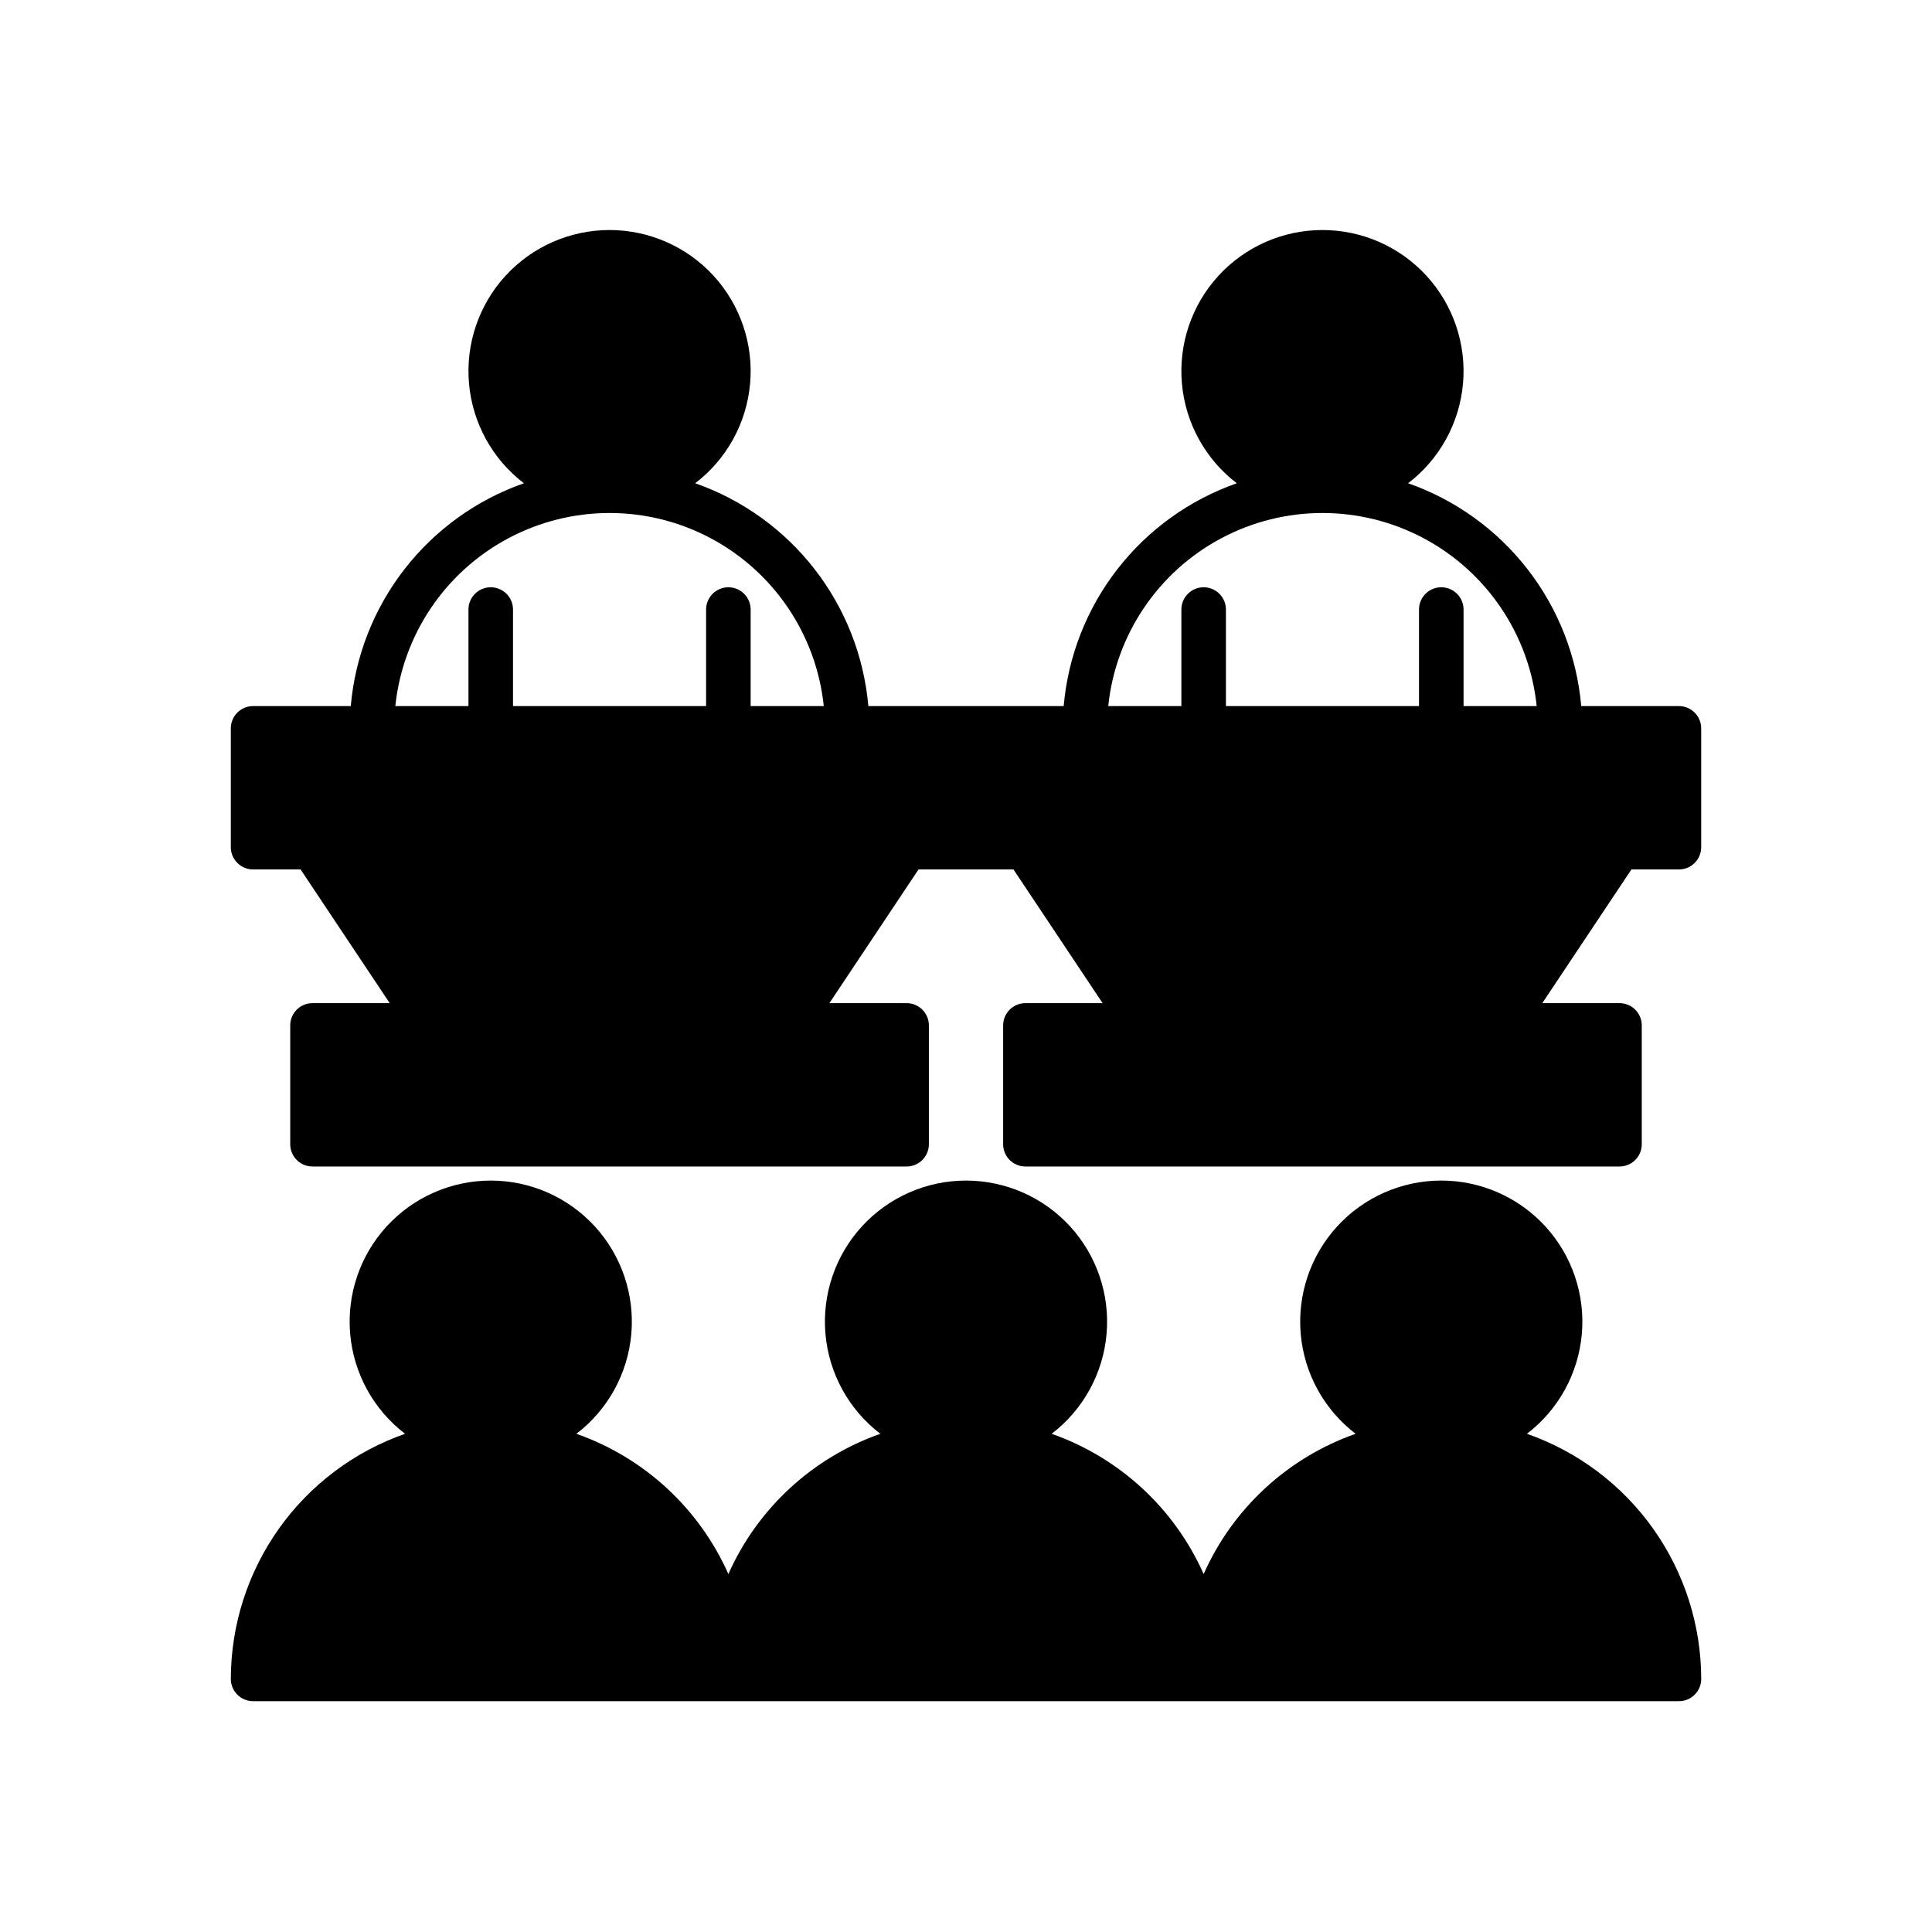
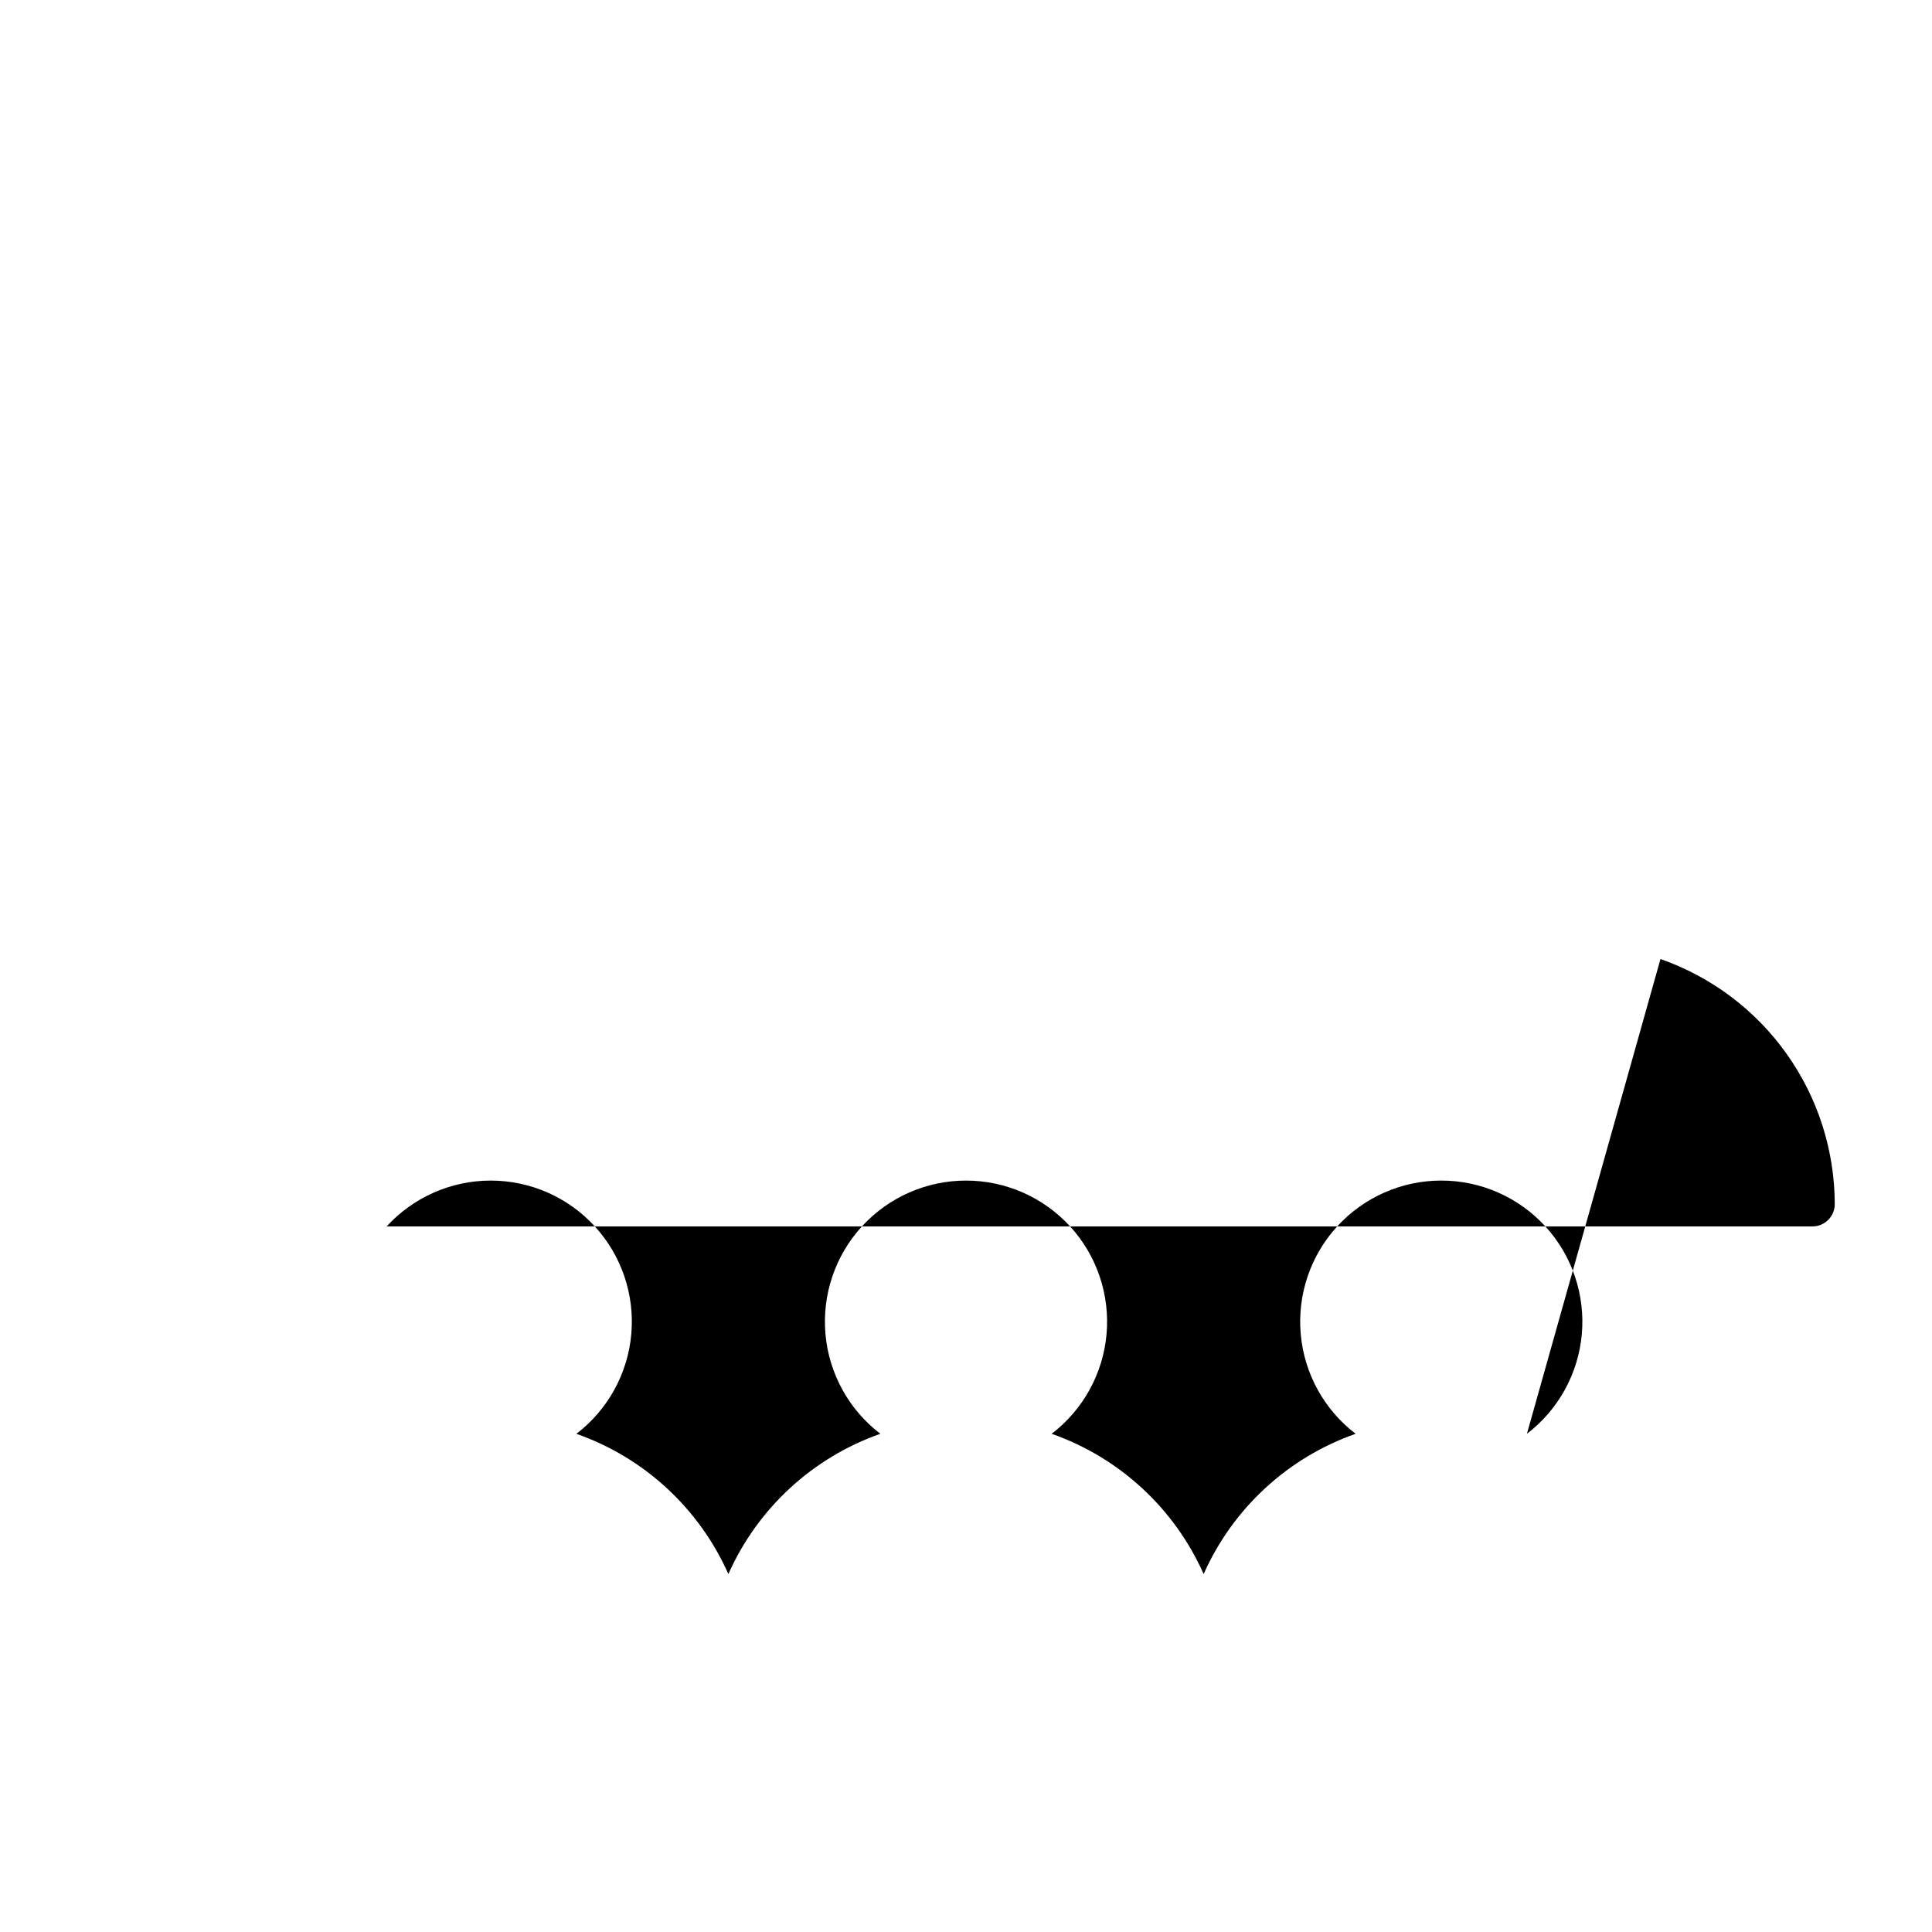
<svg xmlns="http://www.w3.org/2000/svg" fill="#000000" width="800px" height="800px" version="1.1" viewBox="144 144 512 512">
  <g>
-     <path d="m588.93 331.12h-25.883c-1.156-13.211-6.102-25.812-14.238-36.285-8.141-10.477-19.125-18.379-31.645-22.77 8.34-6.367 13.617-15.949 14.547-26.398 0.93-10.453-2.574-20.816-9.656-28.559-7.086-7.738-17.094-12.148-27.59-12.148-10.492 0-20.504 4.41-27.586 12.148-7.082 7.742-10.586 18.105-9.656 28.559 0.93 10.449 6.207 20.031 14.547 26.398-12.52 4.391-23.504 12.293-31.645 22.77-8.137 10.473-13.082 23.074-14.238 36.285h-51.766c-1.16-13.211-6.106-25.812-14.242-36.285-8.141-10.477-19.125-18.379-31.645-22.77 8.34-6.367 13.621-15.949 14.551-26.398 0.93-10.453-2.578-20.816-9.66-28.559-7.082-7.738-17.094-12.148-27.586-12.148-10.496 0-20.504 4.41-27.59 12.148-7.082 7.742-10.586 18.105-9.656 28.559 0.93 10.449 6.207 20.031 14.547 26.398-12.52 4.391-23.504 12.293-31.641 22.77-8.141 10.473-13.086 23.074-14.242 36.285h-25.883c-3.262 0-5.902 2.644-5.906 5.906v31.488c0.004 3.258 2.644 5.902 5.906 5.902h12.586l23.617 35.426h-20.461c-3.258 0-5.902 2.641-5.902 5.902v31.488c0 3.262 2.644 5.902 5.902 5.902h157.44c3.262 0 5.902-2.641 5.906-5.902v-31.488c-0.004-3.262-2.644-5.902-5.906-5.902h-20.457l23.617-35.426h25.168l23.617 35.426h-20.457c-3.262 0-5.902 2.641-5.902 5.902v31.488c0 3.262 2.641 5.902 5.902 5.902h157.44c3.262 0 5.902-2.641 5.902-5.902v-31.488c0-3.262-2.641-5.902-5.902-5.902h-20.457l23.617-35.426h12.582c3.262 0 5.906-2.644 5.906-5.902v-31.488c0-3.262-2.644-5.906-5.906-5.906zm-246 0v-25.582c0-3.262-2.644-5.906-5.902-5.906-3.262 0-5.906 2.644-5.906 5.906v25.586h-51.168v-25.586c0-3.262-2.641-5.906-5.902-5.906s-5.906 2.644-5.906 5.906v25.586l-19.379-0.004c1.965-18.887 13.195-35.559 29.961-44.477 16.762-8.922 36.863-8.922 53.625 0 16.762 8.918 27.992 25.59 29.957 44.477zm188.93 0v-25.582c0-3.262-2.644-5.906-5.906-5.906-3.258 0-5.902 2.644-5.902 5.906v25.586h-51.168v-25.586c0-3.262-2.644-5.906-5.902-5.906-3.262 0-5.906 2.644-5.906 5.906v25.586l-19.379-0.004c1.965-18.887 13.195-35.559 29.957-44.477 16.766-8.922 36.863-8.922 53.629 0 16.762 8.918 27.992 25.59 29.957 44.477z" />
-     <path d="m548.65 523.97c8.34-6.371 13.617-15.949 14.547-26.402 0.93-10.453-2.574-20.812-9.656-28.555-7.086-7.742-17.094-12.152-27.59-12.152-10.492 0-20.504 4.41-27.586 12.152-7.082 7.742-10.586 18.102-9.656 28.555 0.93 10.453 6.207 20.031 14.547 26.402-17.973 6.316-32.547 19.762-40.277 37.172-7.734-17.406-22.309-30.855-40.281-37.172 8.34-6.367 13.617-15.949 14.547-26.402 0.93-10.449-2.574-20.812-9.656-28.555-7.082-7.742-17.094-12.148-27.586-12.148-10.496 0-20.504 4.406-27.59 12.148-7.082 7.742-10.586 18.105-9.656 28.555 0.93 10.453 6.207 20.035 14.547 26.402-17.973 6.316-32.543 19.766-40.277 37.172-7.734-17.406-22.309-30.855-40.277-37.172 8.336-6.367 13.617-15.949 14.547-26.402 0.93-10.449-2.578-20.812-9.66-28.555-7.082-7.742-17.094-12.148-27.586-12.148s-20.504 4.406-27.59 12.148c-7.082 7.742-10.586 18.105-9.656 28.555 0.93 10.453 6.207 20.035 14.547 26.402-13.477 4.715-25.156 13.492-33.43 25.129-8.273 11.637-12.727 25.555-12.754 39.828 0.004 3.262 2.644 5.906 5.906 5.906h377.86c3.262 0 5.906-2.644 5.906-5.906-0.023-14.273-4.481-28.191-12.754-39.828-8.273-11.637-19.953-20.414-33.43-25.129z" />
+     <path d="m548.65 523.97c8.34-6.371 13.617-15.949 14.547-26.402 0.93-10.453-2.574-20.812-9.656-28.555-7.086-7.742-17.094-12.152-27.59-12.152-10.492 0-20.504 4.41-27.586 12.152-7.082 7.742-10.586 18.102-9.656 28.555 0.93 10.453 6.207 20.031 14.547 26.402-17.973 6.316-32.547 19.762-40.277 37.172-7.734-17.406-22.309-30.855-40.281-37.172 8.34-6.367 13.617-15.949 14.547-26.402 0.93-10.449-2.574-20.812-9.656-28.555-7.082-7.742-17.094-12.148-27.586-12.148-10.496 0-20.504 4.406-27.59 12.148-7.082 7.742-10.586 18.105-9.656 28.555 0.93 10.453 6.207 20.035 14.547 26.402-17.973 6.316-32.543 19.766-40.277 37.172-7.734-17.406-22.309-30.855-40.277-37.172 8.336-6.367 13.617-15.949 14.547-26.402 0.93-10.449-2.578-20.812-9.66-28.555-7.082-7.742-17.094-12.148-27.586-12.148s-20.504 4.406-27.59 12.148h377.86c3.262 0 5.906-2.644 5.906-5.906-0.023-14.273-4.481-28.191-12.754-39.828-8.273-11.637-19.953-20.414-33.43-25.129z" />
  </g>
</svg>